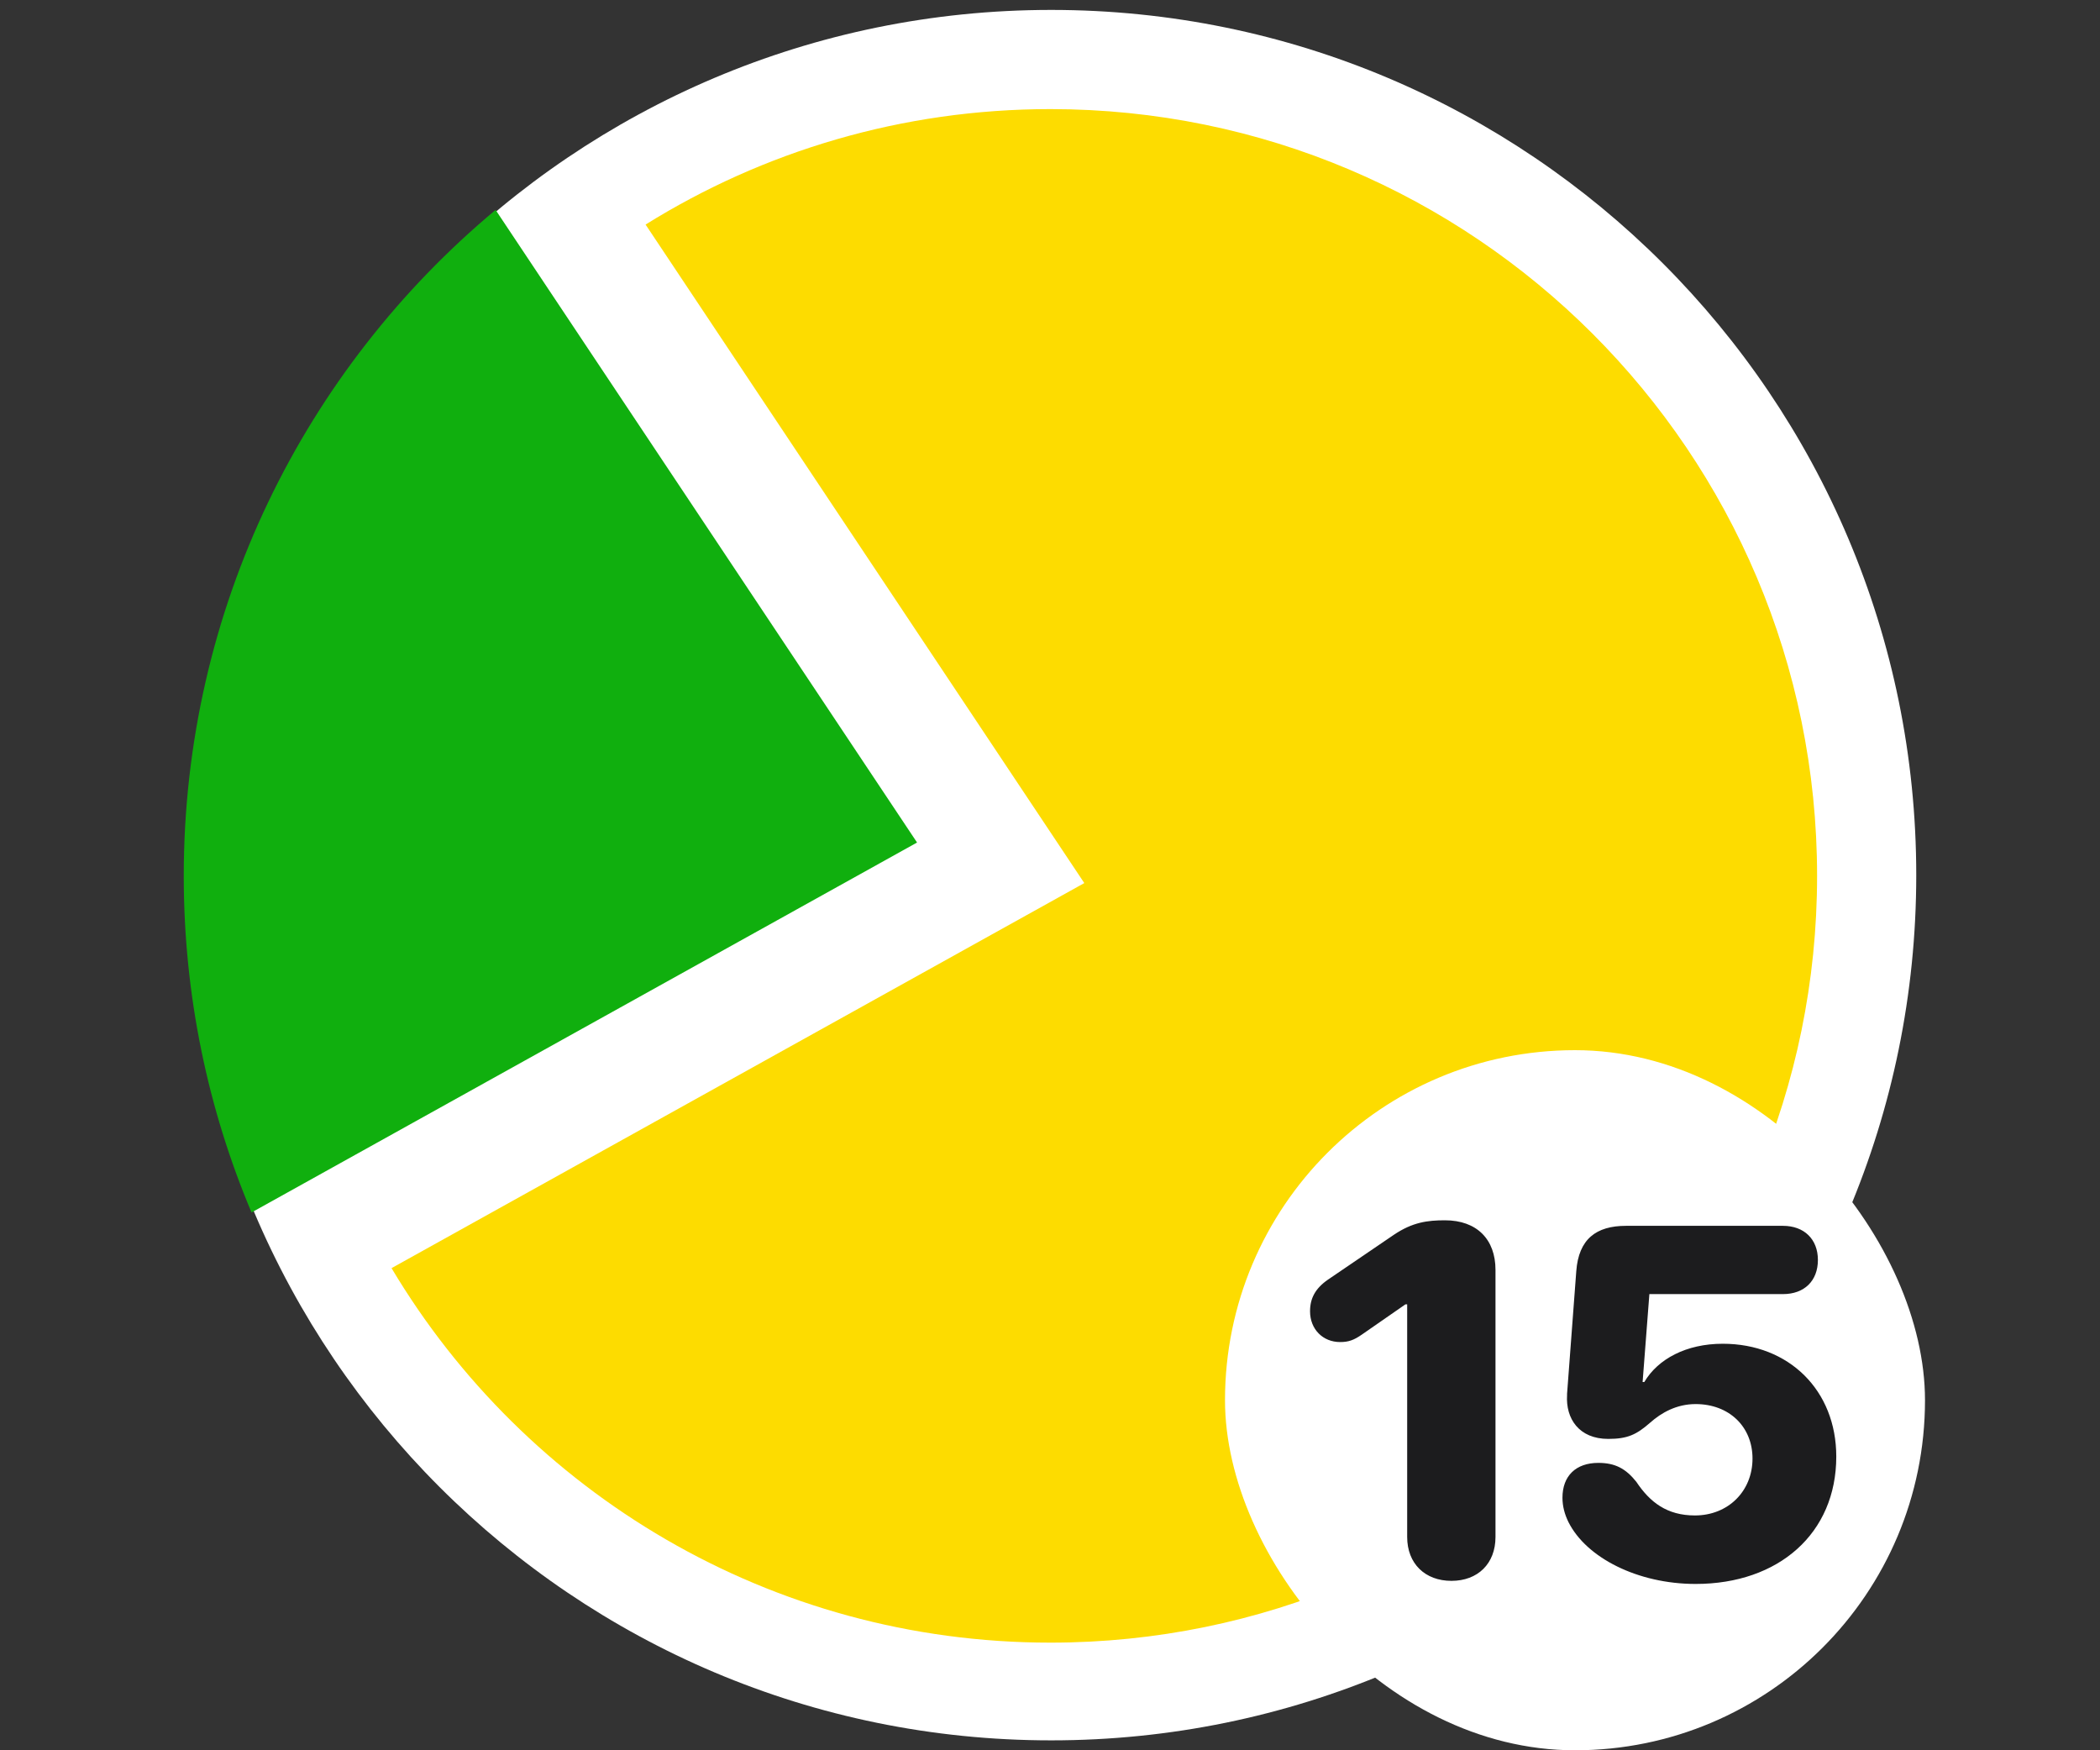
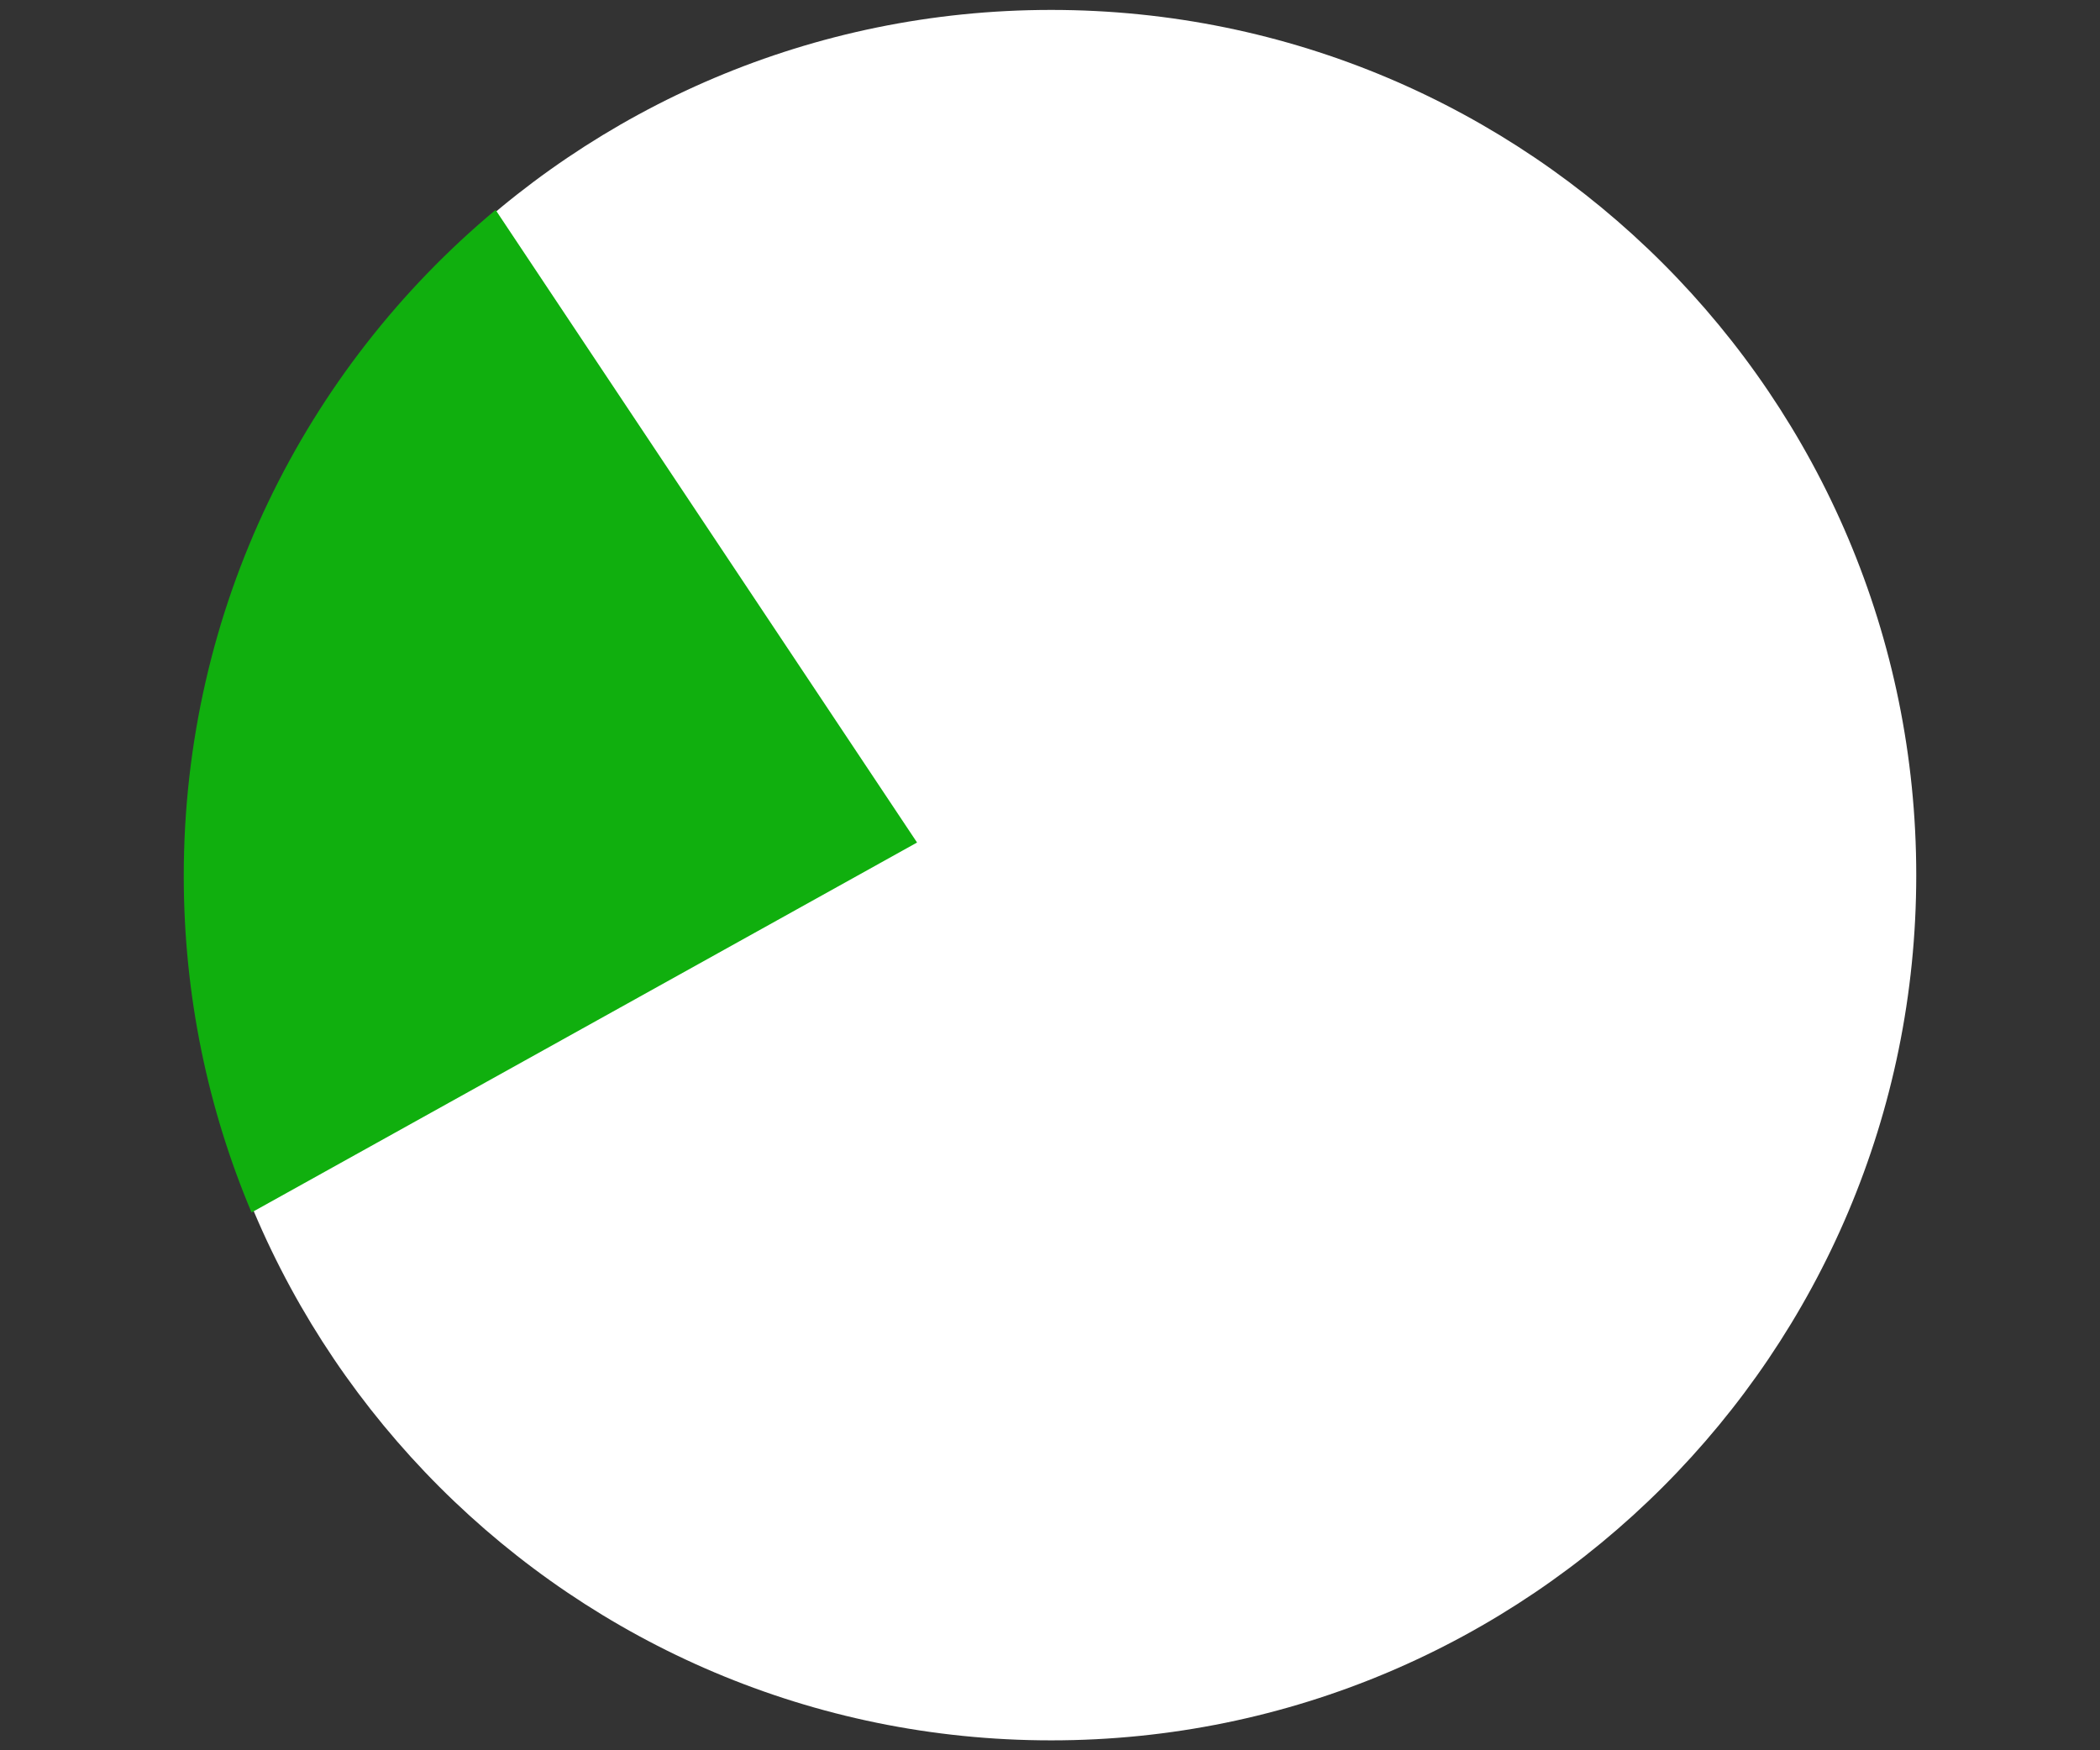
<svg xmlns="http://www.w3.org/2000/svg" width="36" height="30" viewBox="0 0 36 30" fill="none">
  <rect x="0" y="0" width="36" height="30" fill="#333333" stroke="none" />
  <path fill-rule="evenodd" clip-rule="evenodd" d="M18.02 29.83C26.21 29.83 32.85 23.19 32.85 15C32.85 6.81 26.21 0.17 18.02 0.17C9.83 0.17 3.19 6.81 3.19 15C3.19 23.19 9.83 29.83 18.02 29.83Z" fill="white" />
  <path d="M4.312 20.782C3.564 19.008 3.15 17.059 3.15 15.013C3.15 10.425 5.229 6.323 8.496 3.598L15.721 14.441L4.312 20.782Z" fill="#10AF0E" />
-   <path d="M6.712 21.736C9.005 25.581 13.206 28.155 18.007 28.155C25.266 28.155 31.15 22.271 31.15 15.013C31.15 7.754 25.266 1.87 18.007 1.87C15.46 1.87 13.081 2.595 11.067 3.849L18.588 15.136L6.712 21.736Z" fill="#FDDC00" />
-   <rect x="21" y="18" width="12" height="12" rx="6" fill="white" />
-   <path d="M24.882 27.096C24.43 27.096 24.123 26.801 24.123 26.344V22.356H24.094L23.346 22.875C23.209 22.97 23.118 23.003 22.973 23.003C22.678 23.003 22.458 22.783 22.458 22.476C22.458 22.256 22.546 22.086 22.761 21.936L23.894 21.165C24.214 20.949 24.471 20.916 24.77 20.916C25.318 20.916 25.637 21.243 25.637 21.766V26.344C25.637 26.801 25.334 27.096 24.882 27.096ZM29.068 27.149C28.076 27.149 27.196 26.701 26.889 26.091C26.823 25.958 26.785 25.817 26.785 25.672C26.785 25.298 27.014 25.074 27.4 25.074C27.686 25.074 27.869 25.17 28.051 25.398C28.284 25.747 28.574 25.975 29.056 25.975C29.624 25.975 30.043 25.56 30.043 25C30.043 24.452 29.641 24.066 29.068 24.066C28.74 24.066 28.479 24.215 28.288 24.385C28.055 24.589 27.902 24.663 27.57 24.663C27.068 24.663 26.839 24.315 26.864 23.912C26.864 23.904 26.864 23.9 26.864 23.891L27.022 21.787C27.063 21.239 27.362 21.011 27.873 21.011H30.566C30.927 21.011 31.164 21.239 31.164 21.596C31.164 21.953 30.932 22.181 30.566 22.181H28.275L28.159 23.688H28.188C28.421 23.294 28.906 23.032 29.533 23.032C30.666 23.032 31.479 23.829 31.479 24.966C31.479 26.282 30.492 27.149 29.068 27.149Z" fill="#1C1C1E" />
</svg>